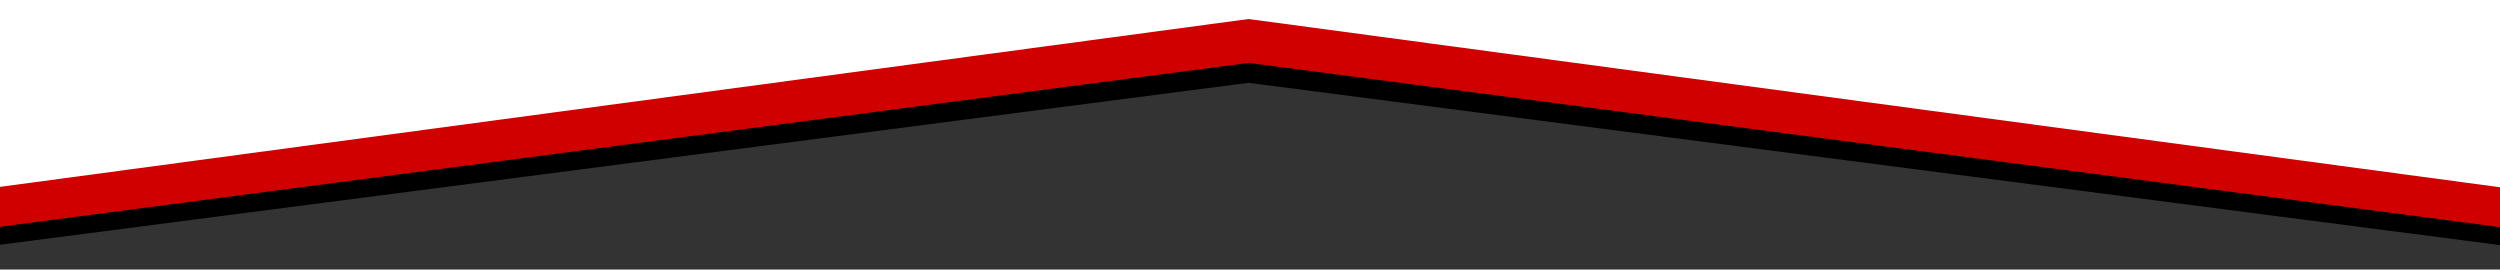
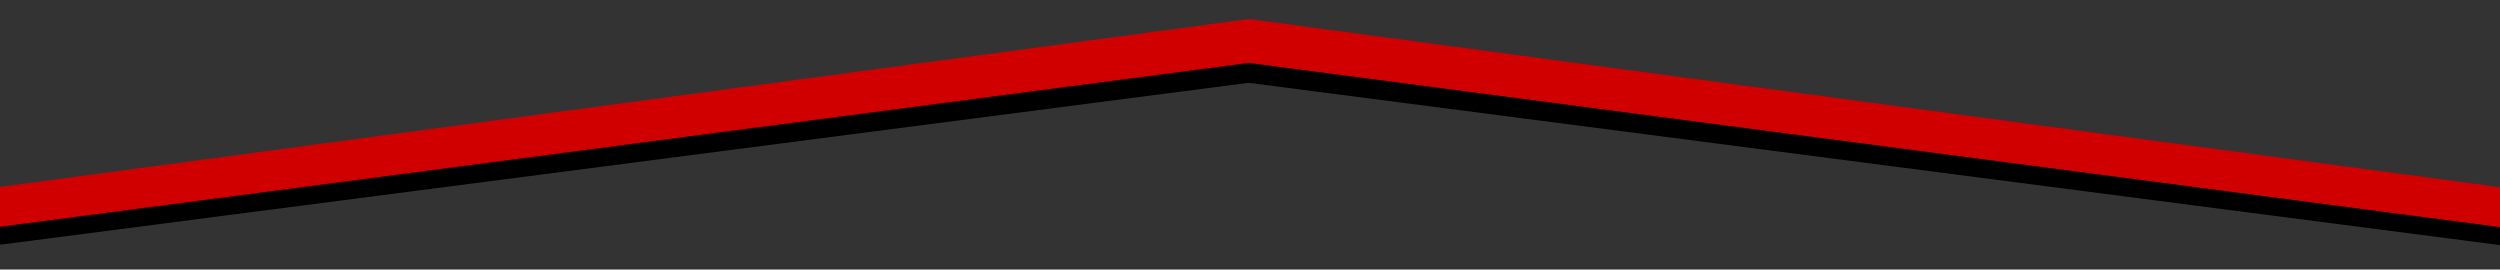
<svg xmlns="http://www.w3.org/2000/svg" id="Layer_1" version="1.1" viewBox="0 0 1920 207">
  <rect x="0" y="0" width="1920" height="207" fill="#333333" stroke="none" />
  <defs>
    <style>
      .st0 {
        fill: #d00000;
      }

      .st1 {
        fill: #fff;
      }
    </style>
  </defs>
-   <polygon class="st1" points="-9.6 189.2 -50.9 -113.2 1945.2 -50.4 1937.4 175.4 971.6 32.9 -9.6 164.7 -9.6 189.2" />
  <polygon points="-9.6 189.2 958.9 63.6 1927.4 189.2 1927.4 166.2 958.9 32.9 -9.6 164.7 -9.6 189.2" />
  <polygon class="st0" points="-9.6 144.8 958.9 14.6 1927.4 144.8 1927.4 175.4 958.9 48.3 -9.6 175.4 -9.6 144.8" />
</svg>